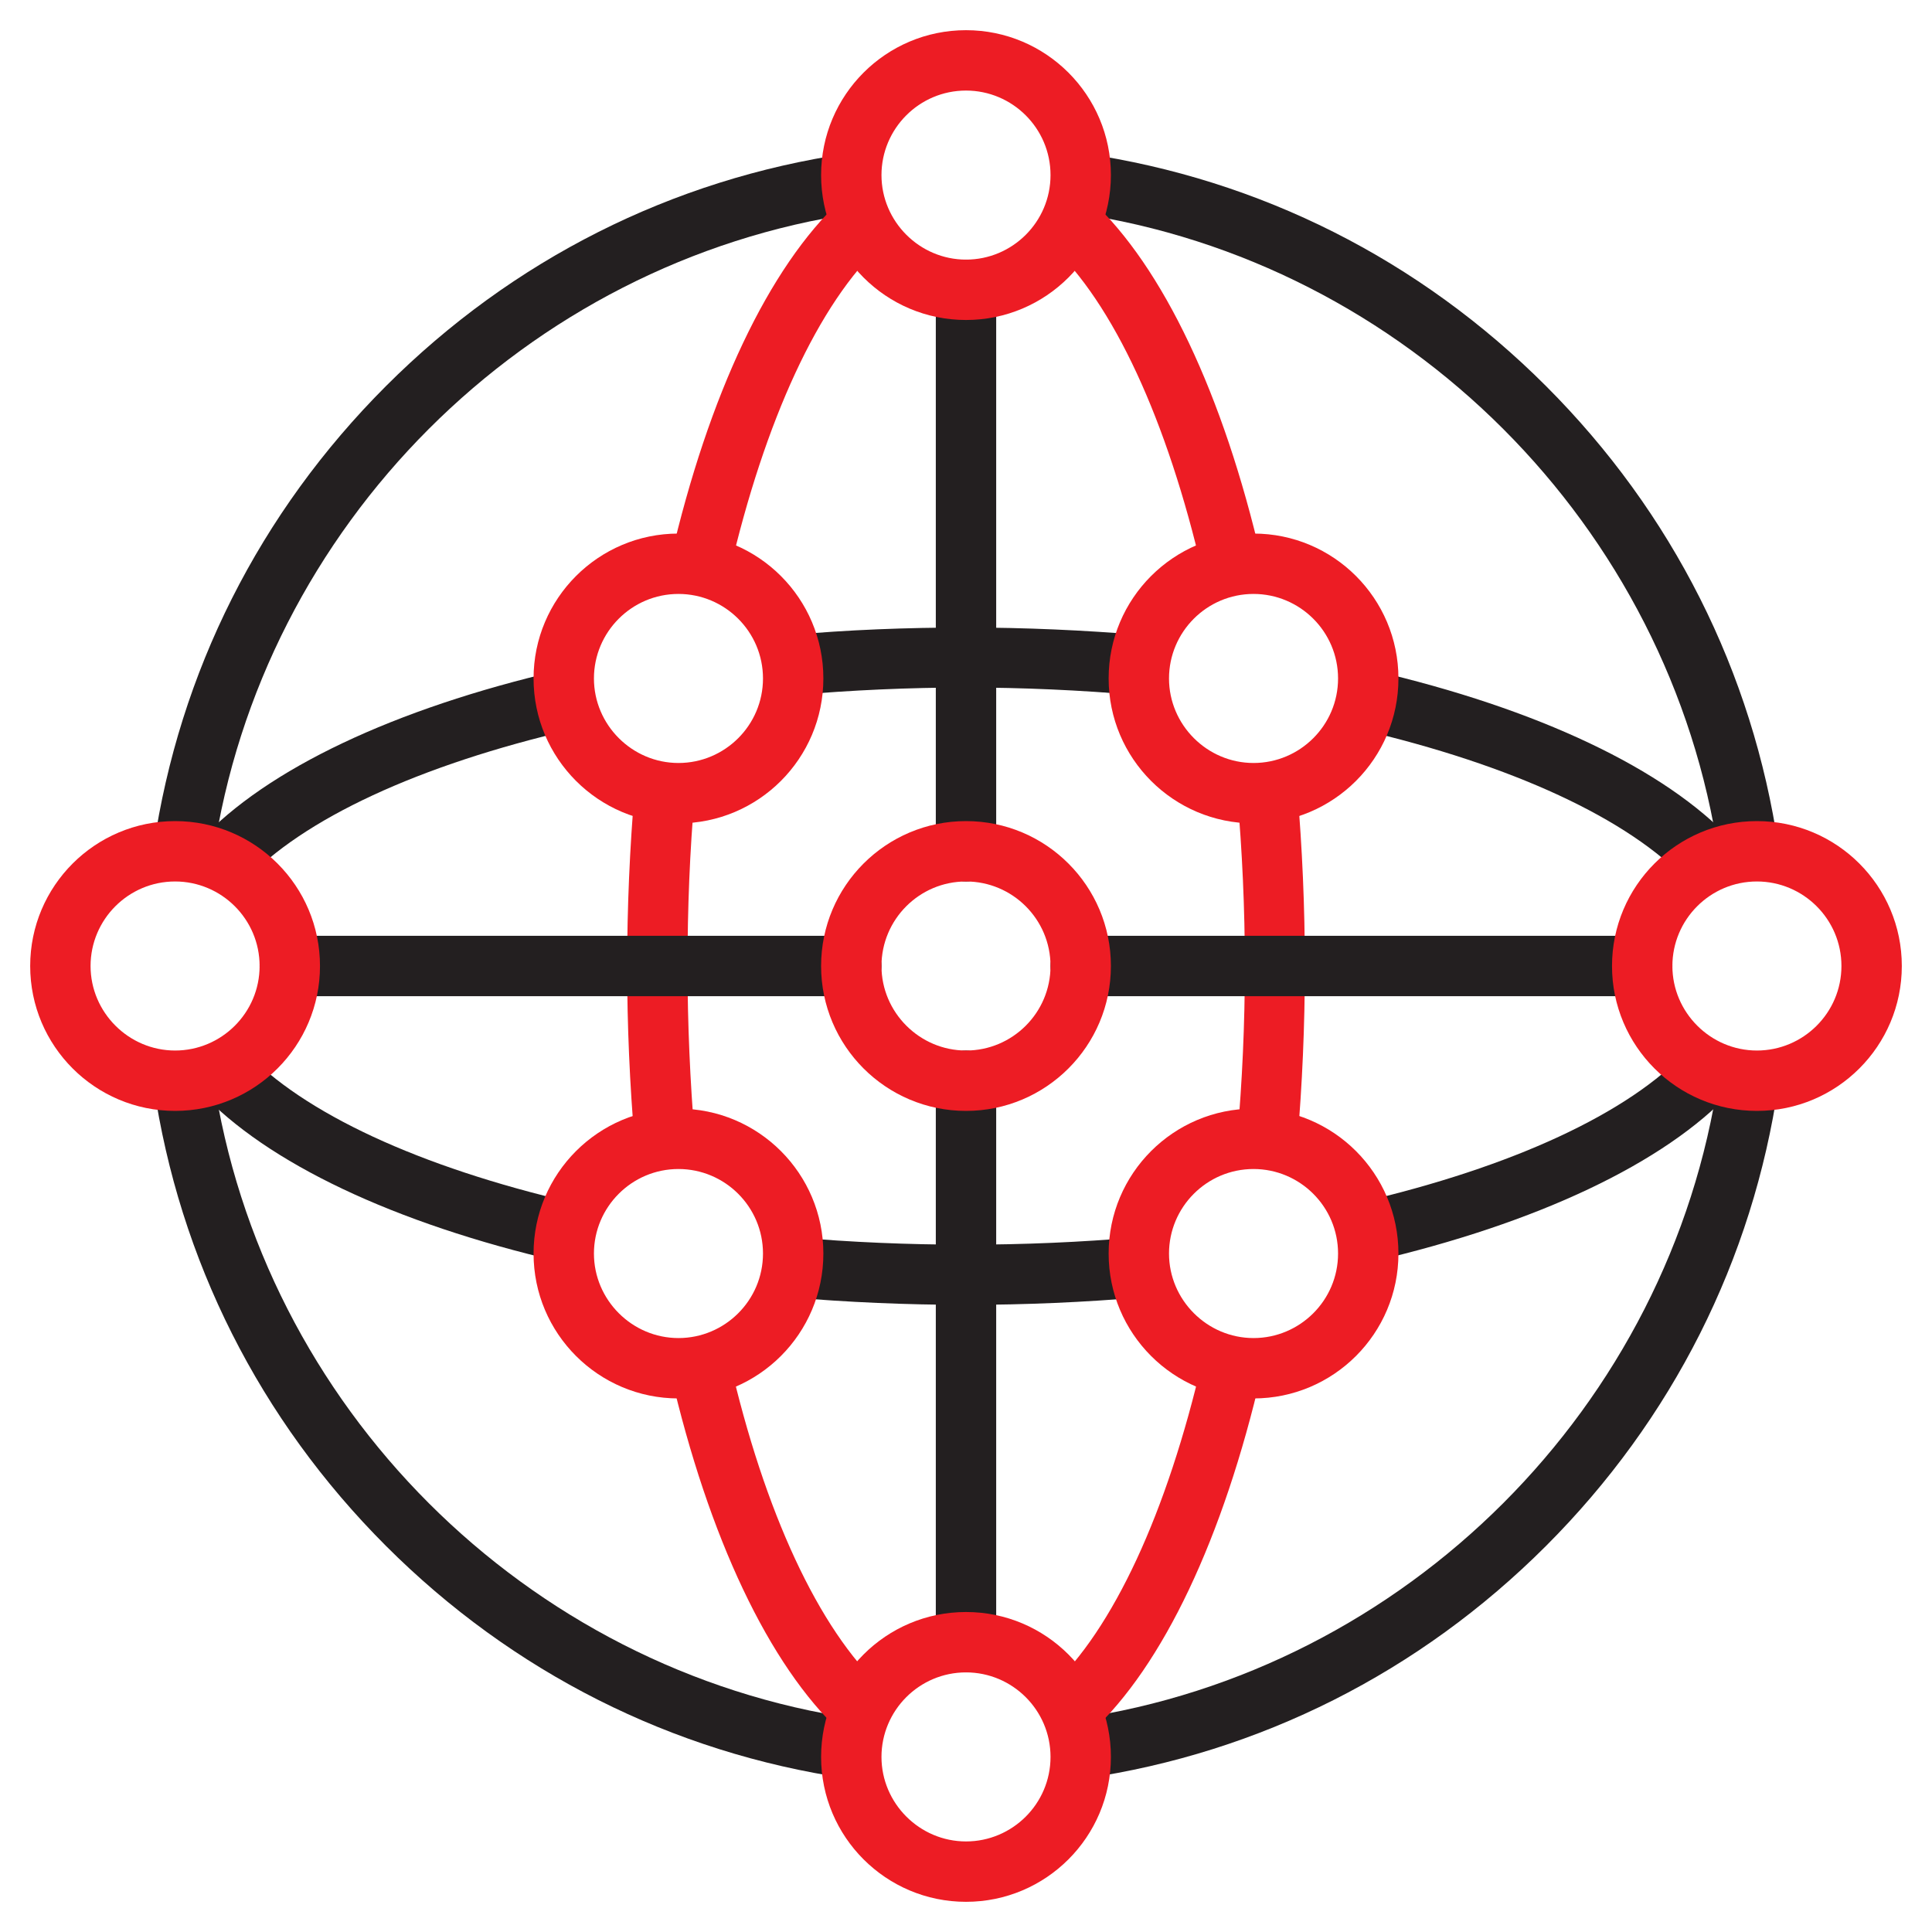
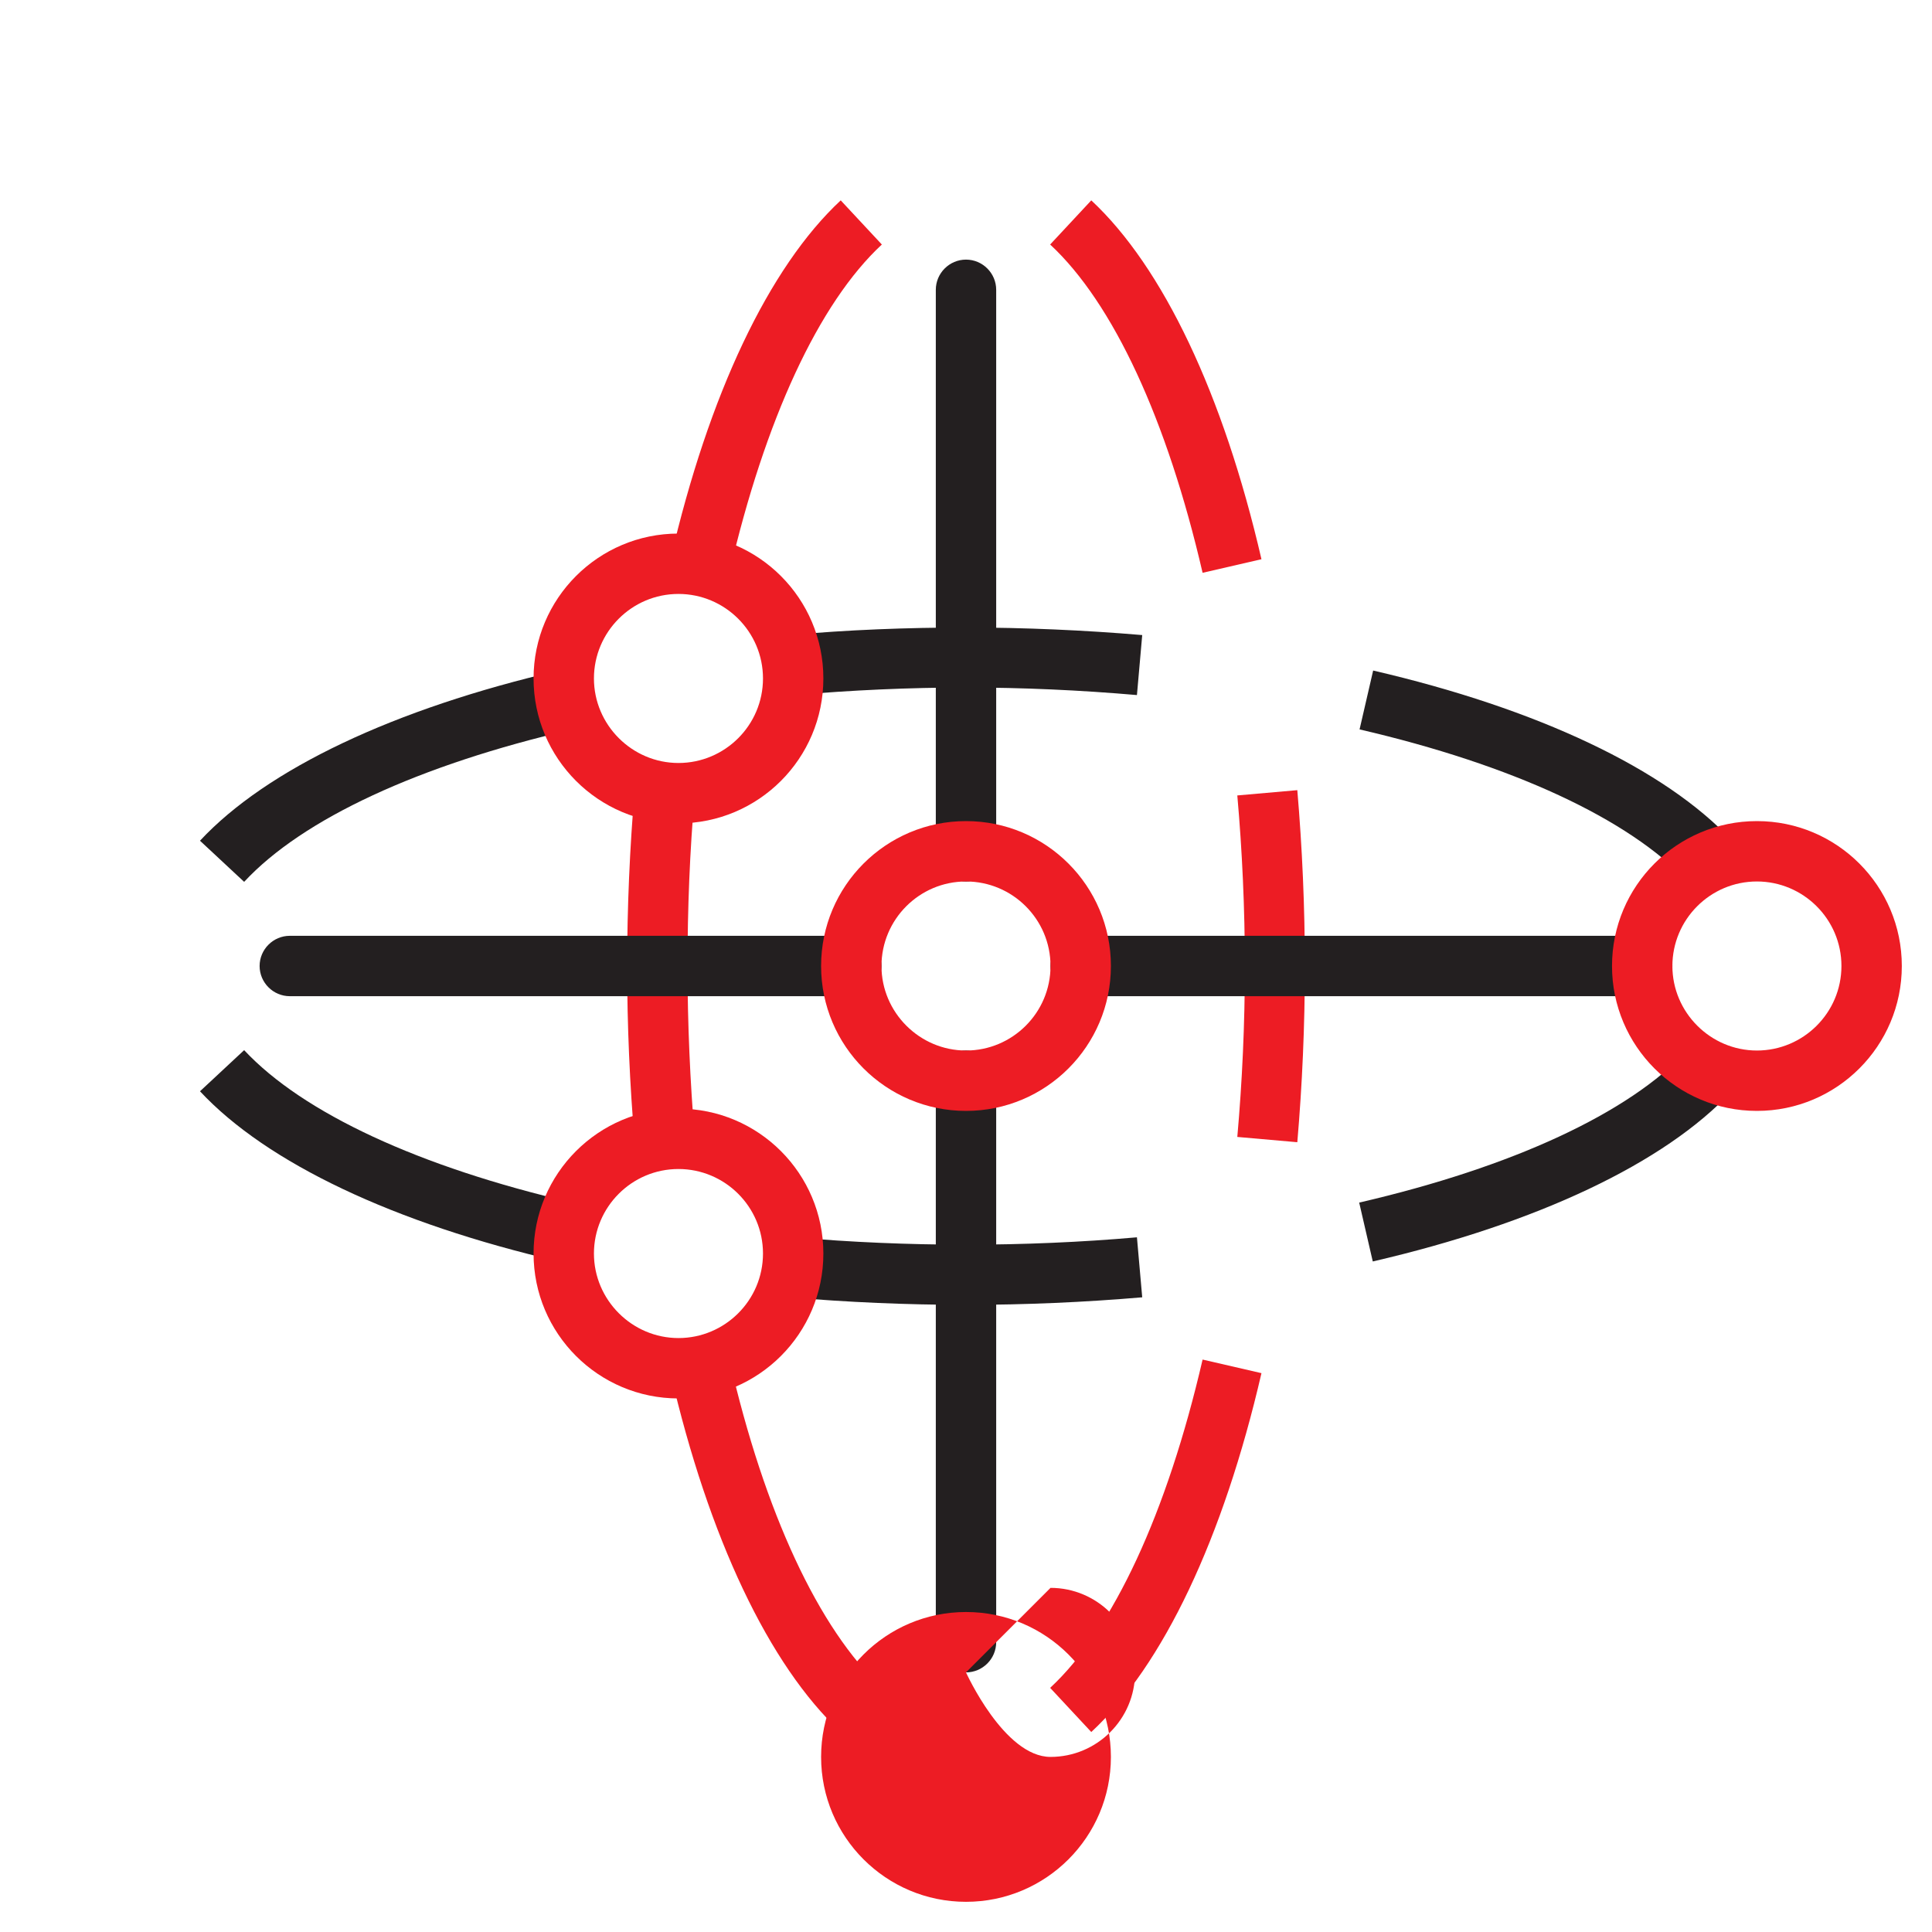
<svg xmlns="http://www.w3.org/2000/svg" id="Layer_1" version="1.1" viewBox="0 0 512 512">
  <defs>
    <style> .st0 { fill: #231f20; } .st1 { fill: #ed1c24; } </style>
  </defs>
-   <path class="st0" d="M287.5,471.3l-2.3-15.8c87.5-12.8,157.5-82.8,170.3-170.3l15.8,2.3c-6.8,46.4-28.1,88.7-61.6,122.2-33.5,33.5-75.8,54.8-122.2,61.6ZM224.5,471.3c-46.4-6.8-88.7-28.1-122.2-61.6s-54.8-75.8-61.6-122.2l15.8-2.3c12.8,87.5,82.8,157.5,170.3,170.3l-2.3,15.8ZM455.5,226.8c-12.8-87.4-82.8-157.5-170.3-170.3l2.3-15.8c46.4,6.8,88.7,28.1,122.2,61.6s54.8,75.8,61.6,122.2l-15.8,2.3ZM56.5,226.8l-15.8-2.3c6.8-46.4,28.1-88.7,61.6-122.2,33.5-33.5,75.8-54.8,122.2-61.6l2.3,15.8c-87.5,12.8-157.5,82.9-170.3,170.3h0Z" />
  <path class="st1" d="M289.2,459l-10.9-11.7c16.7-15.5,31-46.4,40.4-87l15.6,3.6c-10.1,43.7-26.1,77.5-45.1,95.1h0ZM222.8,459c-19-17.7-35-51.5-45.1-95.1l15.6-3.6c9.3,40.6,23.7,71.4,40.4,87l-10.9,11.7h0ZM343.8,302.7l-15.9-1.4c1.3-14.7,2-29.9,2-45.2s-.7-30.6-2-45.3l15.9-1.4c1.3,15.2,2,30.9,2,46.7s-.7,31.5-2,46.6ZM168.2,302.7c-1.3-15.2-2-30.9-2-46.6s.7-31.5,2-46.7l15.9,1.4c-1.3,14.7-1.9,29.9-1.9,45.3s.7,30.5,1.9,45.2l-15.9,1.4ZM318.7,151.8c-9.4-40.6-23.7-71.5-40.4-87l10.9-11.7c19,17.7,35,51.4,45.1,95.1l-15.6,3.6h0ZM193.3,151.8l-15.6-3.6c10.1-43.7,26.1-77.4,45.1-95.1l10.9,11.7c-16.7,15.5-31,46.4-40.4,87h0Z" />
  <path class="st0" d="M256,345.8c-15.8,0-31.5-.7-46.7-2l1.4-15.9c29.4,2.6,61,2.6,90.6,0l1.4,15.9c-15.2,1.3-30.9,2-46.7,2h0ZM363.8,334.3l-3.6-15.6c40.6-9.4,71.5-23.7,87-40.4l11.7,10.9c-17.7,19-51.5,35-95.1,45.1h0ZM148.1,334.3c-43.6-10.1-77.4-26.1-95.1-45.1l11.7-10.9c15.6,16.7,46.5,31,87,40.4l-3.6,15.6h0ZM447.3,233.7c-15.6-16.7-46.5-31-87-40.4l3.6-15.6c43.6,10.1,77.4,26.1,95.1,45.1l-11.7,10.9h0ZM64.7,233.7l-11.7-10.9c17.7-19,51.5-35,95.1-45.1l3.6,15.6c-40.6,9.4-71.5,23.7-87,40.4h0ZM301.3,184.2c-15-1.3-30.2-2-45.3-2s-30.4.7-45.3,2l-1.4-15.9c15.4-1.4,31.1-2,46.7-2s31.3.7,46.7,2l-1.4,15.9Z" />
  <path class="st0" d="M256,443.2c-4.4,0-8-3.6-8-8v-148.8c0-4.4,3.6-8,8-8s8,3.6,8,8v148.8c0,4.4-3.6,8-8,8h0ZM256,233.6c-4.4,0-8-3.6-8-8V76.8c0-4.4,3.6-8,8-8s8,3.6,8,8v148.8c0,4.4-3.6,8-8,8h0Z" />
  <path class="st0" d="M435.2,264h-148.8c-4.4,0-8-3.6-8-8s3.6-8,8-8h148.8c4.4,0,8,3.6,8,8s-3.6,8-8,8ZM225.6,264H76.8c-4.4,0-8-3.6-8-8s3.6-8,8-8h148.8c4.4,0,8,3.6,8,8s-3.6,8-8,8h0Z" />
  <g>
    <path class="st1" d="M256,294.4c-21.2,0-38.4-17.2-38.4-38.4s17.2-38.4,38.4-38.4,38.4,17.2,38.4,38.4-17.2,38.4-38.4,38.4ZM256,233.6c-12.4,0-22.4,10.1-22.4,22.4s10.1,22.4,22.4,22.4,22.4-10,22.4-22.4-10.1-22.4-22.4-22.4h0Z" />
    <path class="st1" d="M465.6,294.4c-21.2,0-38.4-17.2-38.4-38.4s17.2-38.4,38.4-38.4,38.4,17.2,38.4,38.4-17.2,38.4-38.4,38.4ZM465.6,233.6c-12.4,0-22.4,10.1-22.4,22.4s10.1,22.4,22.4,22.4,22.4-10,22.4-22.4-10.1-22.4-22.4-22.4h0Z" />
-     <path class="st1" d="M256,504c-21.2,0-38.4-17.2-38.4-38.4s17.2-38.4,38.4-38.4,38.4,17.2,38.4,38.4-17.2,38.4-38.4,38.4ZM256,443.2c-12.4,0-22.4,10.1-22.4,22.4s10.1,22.4,22.4,22.4,22.4-10,22.4-22.4-10.1-22.4-22.4-22.4h0Z" />
-     <path class="st1" d="M46.4,294.4c-21.2,0-38.4-17.2-38.4-38.4s17.2-38.4,38.4-38.4,38.4,17.2,38.4,38.4-17.2,38.4-38.4,38.4ZM46.4,233.6c-12.4,0-22.4,10.1-22.4,22.4s10.1,22.4,22.4,22.4,22.4-10,22.4-22.4-10.1-22.4-22.4-22.4h0Z" />
-     <path class="st1" d="M256,84.8c-21.2,0-38.4-17.2-38.4-38.4s17.2-38.4,38.4-38.4,38.4,17.2,38.4,38.4-17.2,38.4-38.4,38.4ZM256,24c-12.4,0-22.4,10.1-22.4,22.4s10.1,22.4,22.4,22.4,22.4-10,22.4-22.4-10.1-22.4-22.4-22.4Z" />
-     <path class="st1" d="M332.2,218.2c-21.2,0-38.4-17.2-38.4-38.4s17.2-38.4,38.4-38.4,38.4,17.2,38.4,38.4-17.2,38.4-38.4,38.4ZM332.2,157.4c-12.4,0-22.4,10.1-22.4,22.4s10.1,22.4,22.4,22.4,22.4-10,22.4-22.4-10.1-22.4-22.4-22.4Z" />
+     <path class="st1" d="M256,504c-21.2,0-38.4-17.2-38.4-38.4s17.2-38.4,38.4-38.4,38.4,17.2,38.4,38.4-17.2,38.4-38.4,38.4ZM256,443.2s10.1,22.4,22.4,22.4,22.4-10,22.4-22.4-10.1-22.4-22.4-22.4h0Z" />
    <path class="st1" d="M179.8,218.2c-21.2,0-38.4-17.2-38.4-38.4s17.2-38.4,38.4-38.4,38.4,17.2,38.4,38.4-17.2,38.4-38.4,38.4ZM179.8,157.4c-12.4,0-22.4,10.1-22.4,22.4s10.1,22.4,22.4,22.4,22.4-10,22.4-22.4-10.1-22.4-22.4-22.4Z" />
-     <path class="st1" d="M332.2,370.6c-21.2,0-38.4-17.2-38.4-38.4s17.2-38.4,38.4-38.4,38.4,17.2,38.4,38.4-17.2,38.4-38.4,38.4ZM332.2,309.8c-12.4,0-22.4,10.1-22.4,22.4s10.1,22.4,22.4,22.4,22.4-10,22.4-22.4-10.1-22.4-22.4-22.4h0Z" />
    <path class="st1" d="M179.8,370.6c-21.2,0-38.4-17.2-38.4-38.4s17.2-38.4,38.4-38.4,38.4,17.2,38.4,38.4-17.2,38.4-38.4,38.4ZM179.8,309.8c-12.4,0-22.4,10.1-22.4,22.4s10.1,22.4,22.4,22.4,22.4-10,22.4-22.4-10.1-22.4-22.4-22.4h0Z" />
  </g>
</svg>